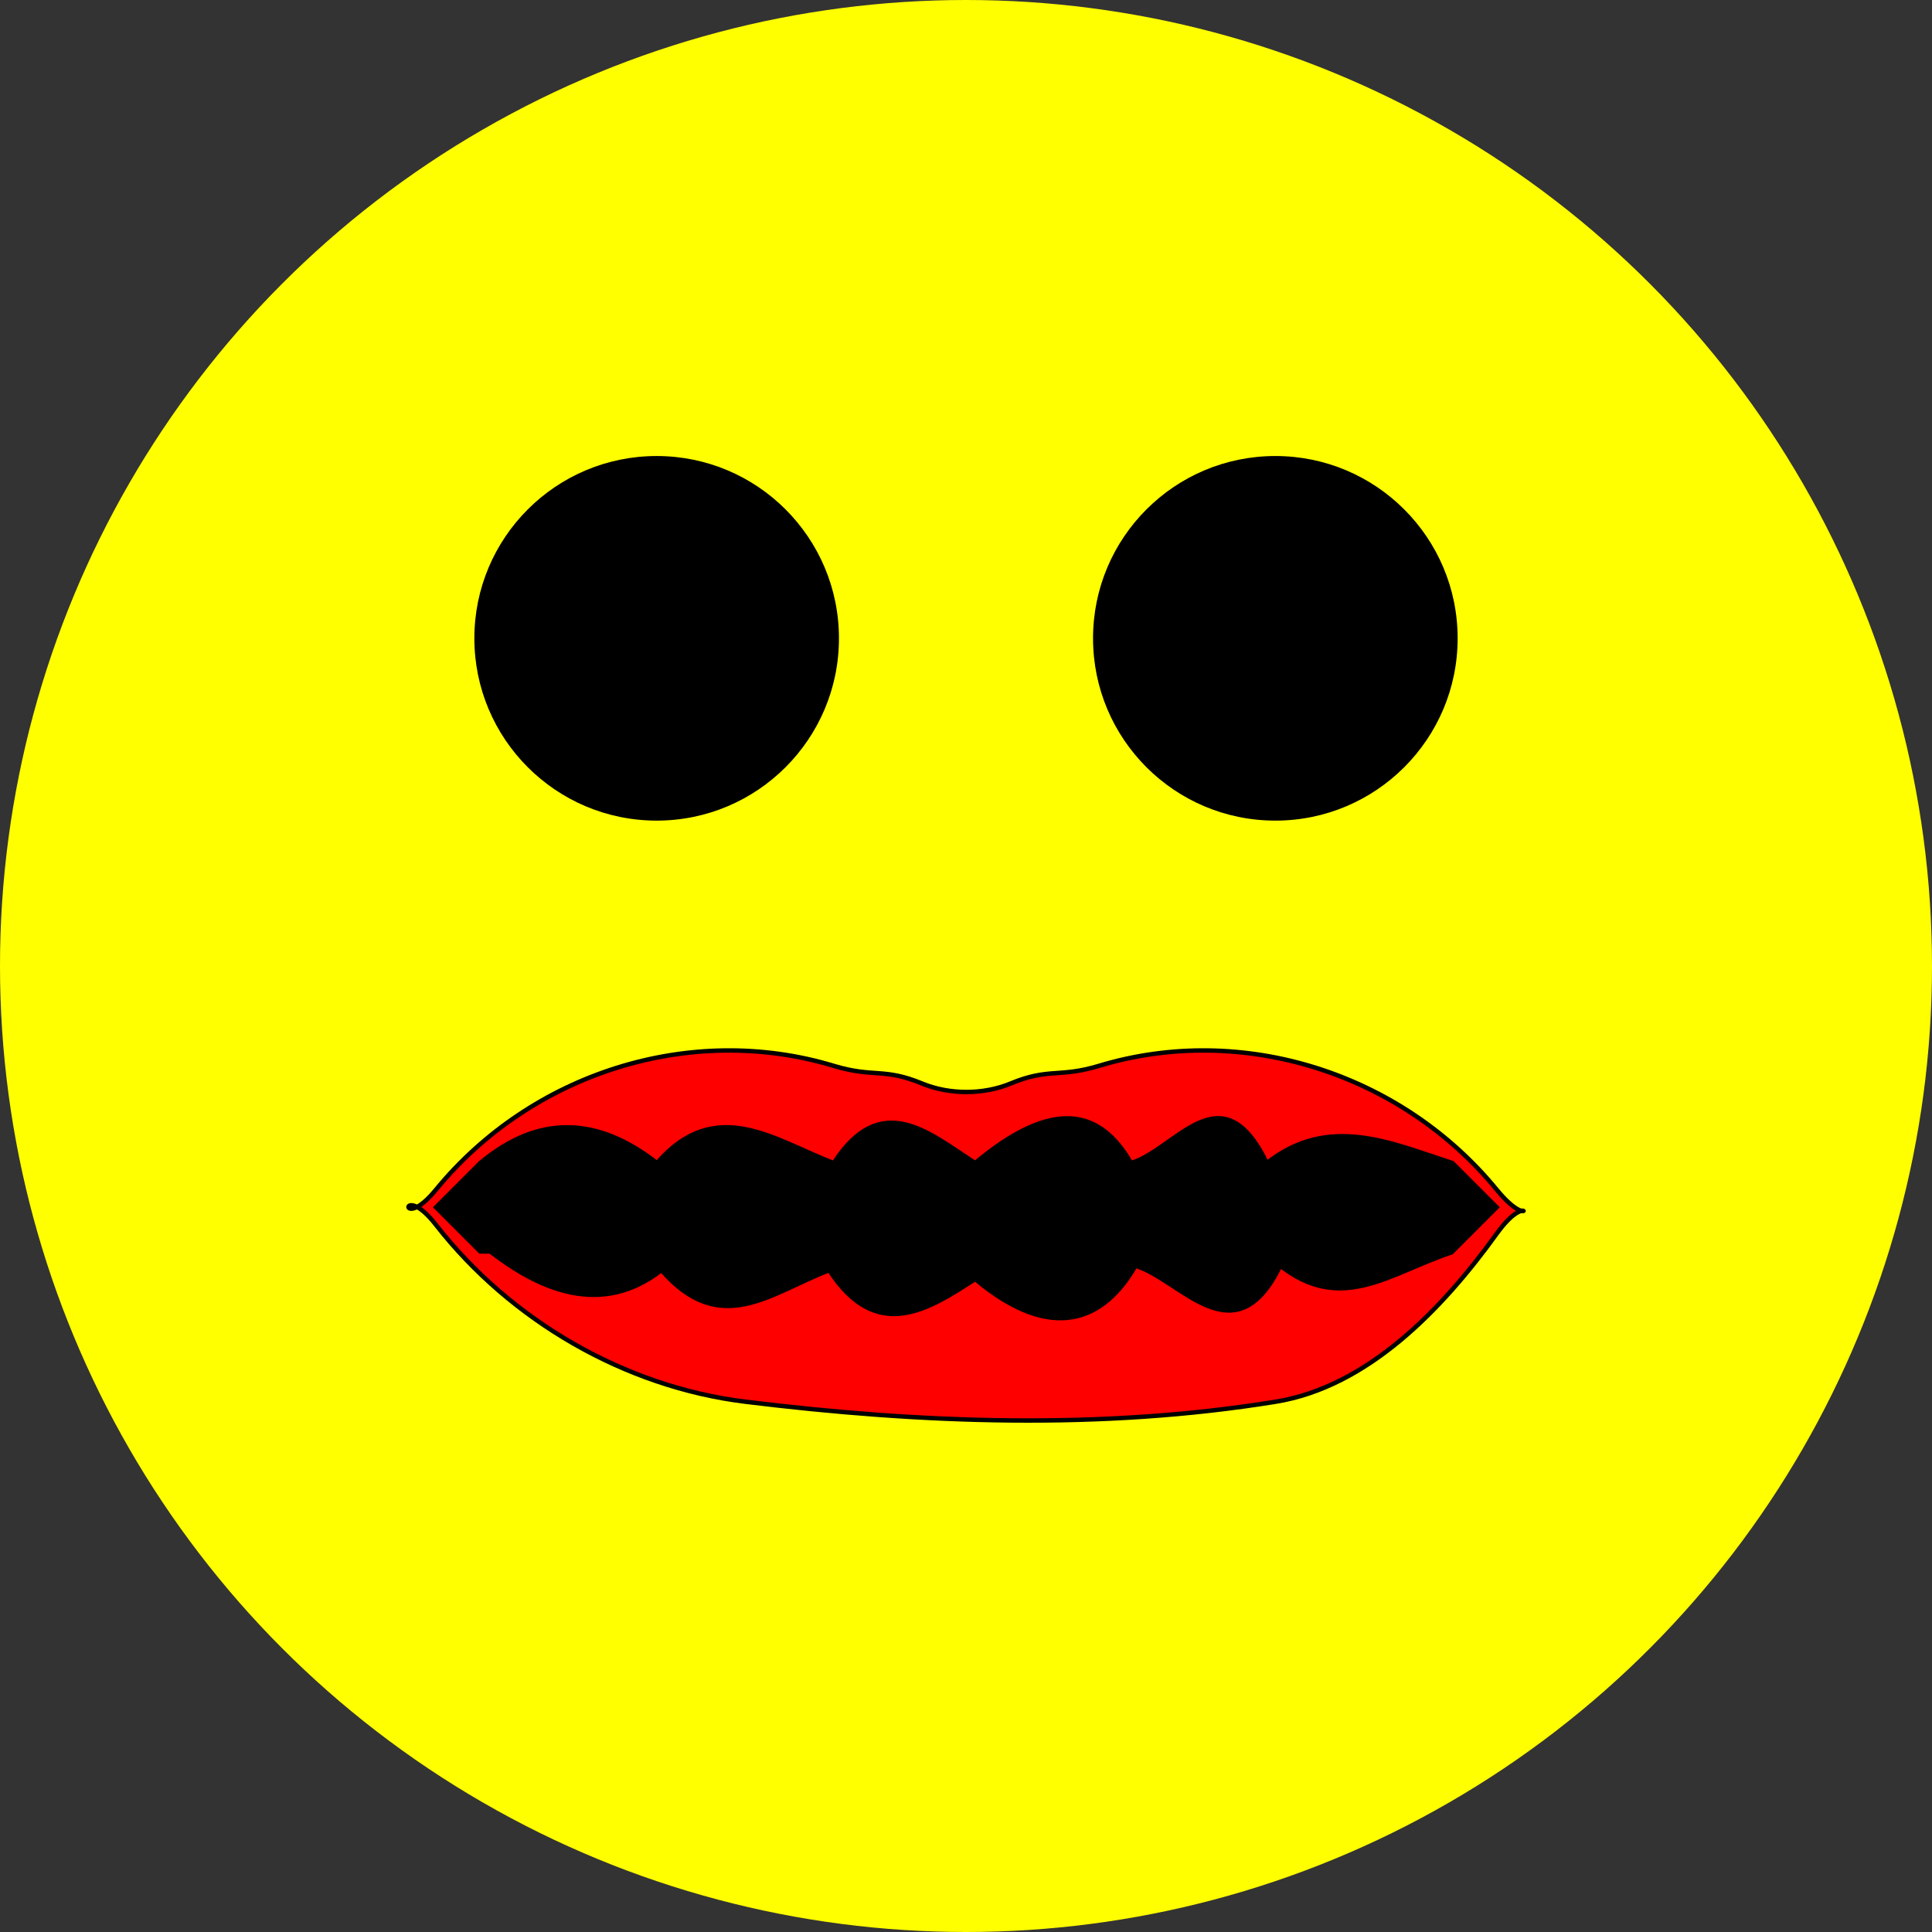
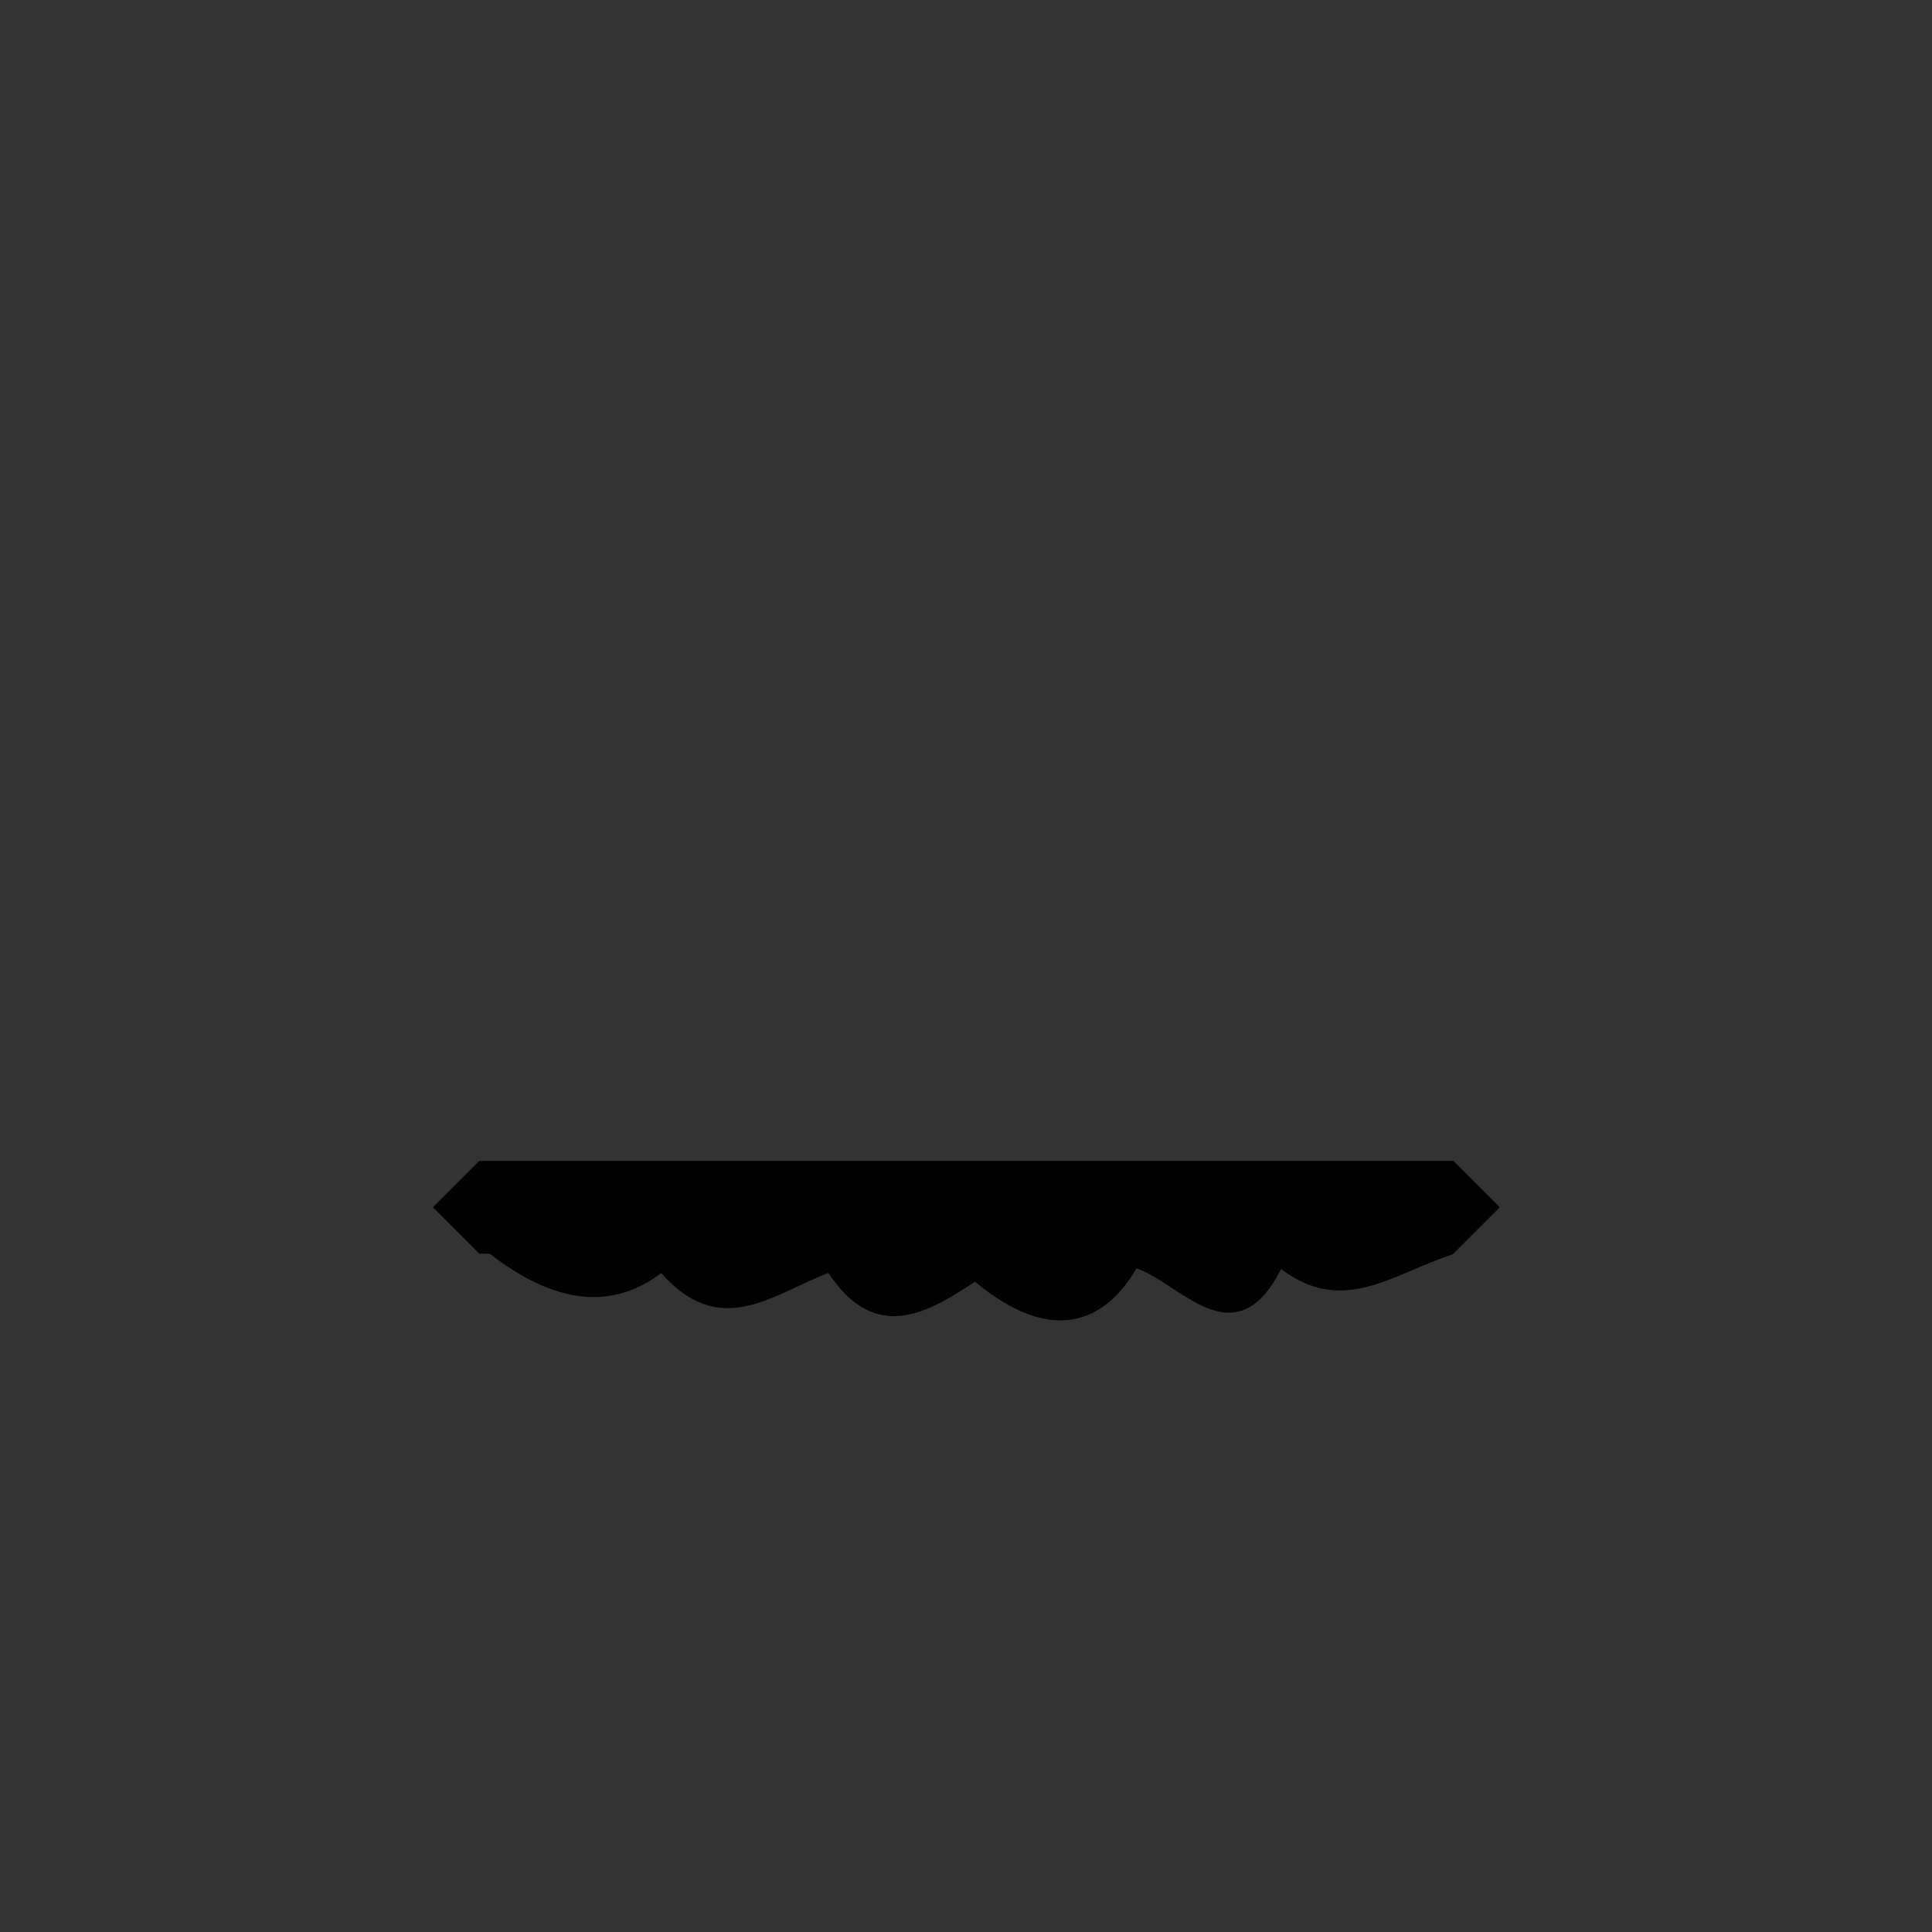
<svg xmlns="http://www.w3.org/2000/svg" xmlns:ns1="http://www.inkscape.org/namespaces/inkscape" xmlns:ns2="http://sodipodi.sourceforge.net/DTD/sodipodi-0.dtd" height="123.384mm" width="123.384mm" viewBox="0 0 437.188 437.188" id="svg2" version="1.1" ns1:version="0.91 r13725" ns2:docname="toothless.svg" ns1:export-filename="/home/algot/Documents/runeman.org/clipart/toothless.png" ns1:export-xdpi="30.87919" ns1:export-ydpi="30.87919">
  <rect x="0" y="0" width="437.188" height="437.188" fill="#333333" stroke="none" />
  <title id="title3166">tootless smiley</title>
  <defs id="defs8" />
  <ns2:namedview pagecolor="#ffffff" bordercolor="#666666" borderopacity="1" objecttolerance="10" gridtolerance="10" guidetolerance="10" ns1:pageopacity="0" ns1:pageshadow="2" ns1:window-width="1366" ns1:window-height="712" id="namedview6" showgrid="false" fit-margin-top="0" fit-margin-left="0" fit-margin-right="0" fit-margin-bottom="0" ns1:zoom="0.98813412" ns1:cx="-28.159386" ns1:cy="200.81839" ns1:window-x="0" ns1:window-y="0" ns1:window-maximized="1" ns1:current-layer="svg2">
    <ns1:grid type="xygrid" id="grid3142" originx="-188.234" originy="-506.004" />
  </ns2:namedview>
-   <circle style="opacity:1;fill:#ffff00;fill-opacity:1;stroke:none;stroke-width:4;stroke-linecap:round;stroke-linejoin:bevel;stroke-miterlimit:4;stroke-dasharray:none;stroke-dashoffset:0;stroke-opacity:1" id="path3140" cx="218.594" cy="218.594" r="218.594" />
  <g id="g3162" transform="translate(-192.658,-109.17)">
-     <circle r="41.252" cy="253.614" cx="341.252" id="path3146" style="opacity:1;fill:#000000;fill-opacity:1;stroke:none;stroke-width:4;stroke-linecap:round;stroke-linejoin:bevel;stroke-miterlimit:4;stroke-dasharray:none;stroke-dashoffset:0;stroke-opacity:1" />
-     <circle style="opacity:1;fill:#000000;fill-opacity:1;stroke:none;stroke-width:4;stroke-linecap:round;stroke-linejoin:bevel;stroke-miterlimit:4;stroke-dasharray:none;stroke-dashoffset:0;stroke-opacity:1" id="circle3148" cx="481.252" cy="253.614" r="41.252" />
-   </g>
+     </g>
  <g id="g3156" transform="translate(-191.329,-109.17)">
-     <path ns2:nodetypes="sssssssssss" ns1:connector-curvature="0" id="path3144" d="m 400,354.362 c -8.71,-3.608 -10.976,-1.268 -20,-4 -32.535,-9.851 -68.449,1.711 -90,28 -8.453,10.311 -8.206,-2.509 0,8 16.916,21.666 42.719,36.642 70,40 39.7,4.887 80.516,6.407 120,0 20.81,-3.377 37.673,-20.898 50,-38 7.796,-10.817 8.453,0.311 0,-10 -21.551,-26.289 -57.465,-37.851 -90,-28 -9.024,2.732 -11.29,0.392 -20,4 -6.159,2.551 -13.841,2.551 -20,0 z" style="fill:#ff0000;fill-rule:evenodd;stroke:#000000;stroke-width:1px;stroke-linecap:butt;stroke-linejoin:miter;stroke-opacity:1" />
-     <path ns2:nodetypes="ccccccc" ns1:connector-curvature="0" id="path3150" d="m 300,372.362 c 13.333,-11.172 26.667,-10.412 40,0 13.333,-15.362 26.667,-5.086 40,0 10.667,-16.488 21.333,-6.935 32,0 17.683,-14.825 28.348,-12.104 35.26,0 10.247,-3.109 20.494,-21.175 30.74,0 14,-11.03 28,-4.568 42,0" style="fill:#000000;fill-rule:evenodd;stroke:#000000;stroke-width:1px;stroke-linecap:butt;stroke-linejoin:miter;stroke-opacity:1" />
    <path style="fill:#000000;fill-rule:evenodd;stroke:#000000;stroke-width:1px;stroke-linecap:butt;stroke-linejoin:miter;stroke-opacity:1" d="m 300,390.504 c 13.333,11.172 27.679,16.484 41.012,6.072 13.333,15.362 24.643,5.11 37.976,0.024 10.667,16.488 22.345,8.935 33.012,2 17.683,14.825 29.36,9.092 36.272,-3.012 10.247,3.109 22.518,21.151 32.764,-0.024 14,11.03 24.964,1.508 38.964,-3.06" id="path3152" ns1:connector-curvature="0" ns2:nodetypes="ccccccc" />
    <path ns1:connector-curvature="0" id="path3154" d="m 290,382.362 10,-10 220,0 10,10 -10,10 -220,0 z" style="fill:#000000;fill-rule:evenodd;stroke:#000000;stroke-width:1px;stroke-linecap:butt;stroke-linejoin:miter;stroke-opacity:1" />
  </g>
</svg>